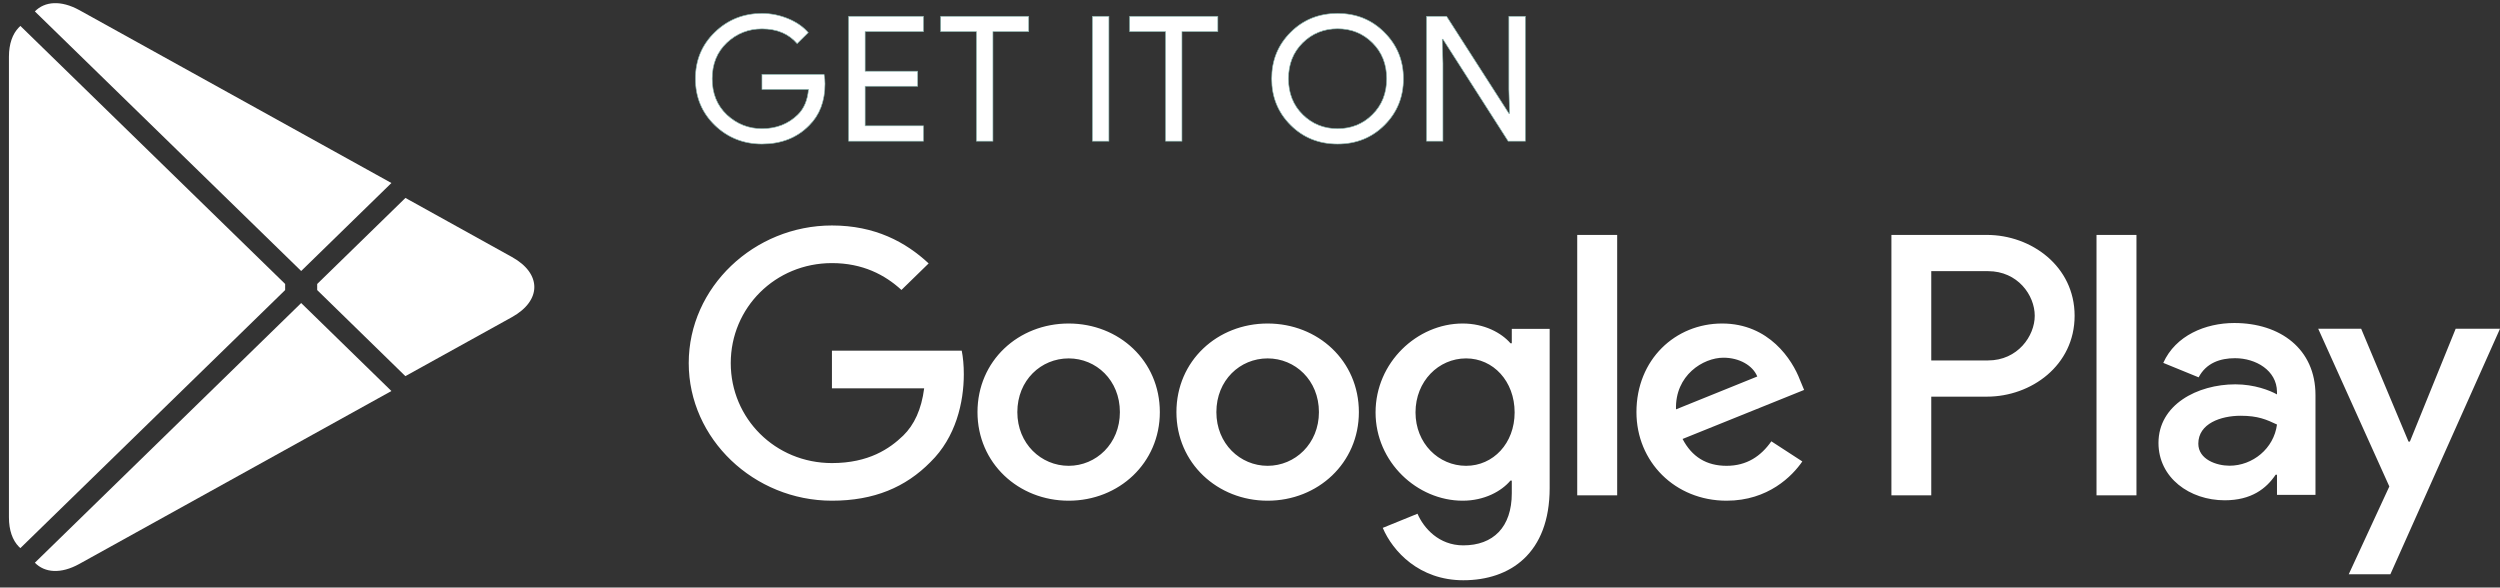
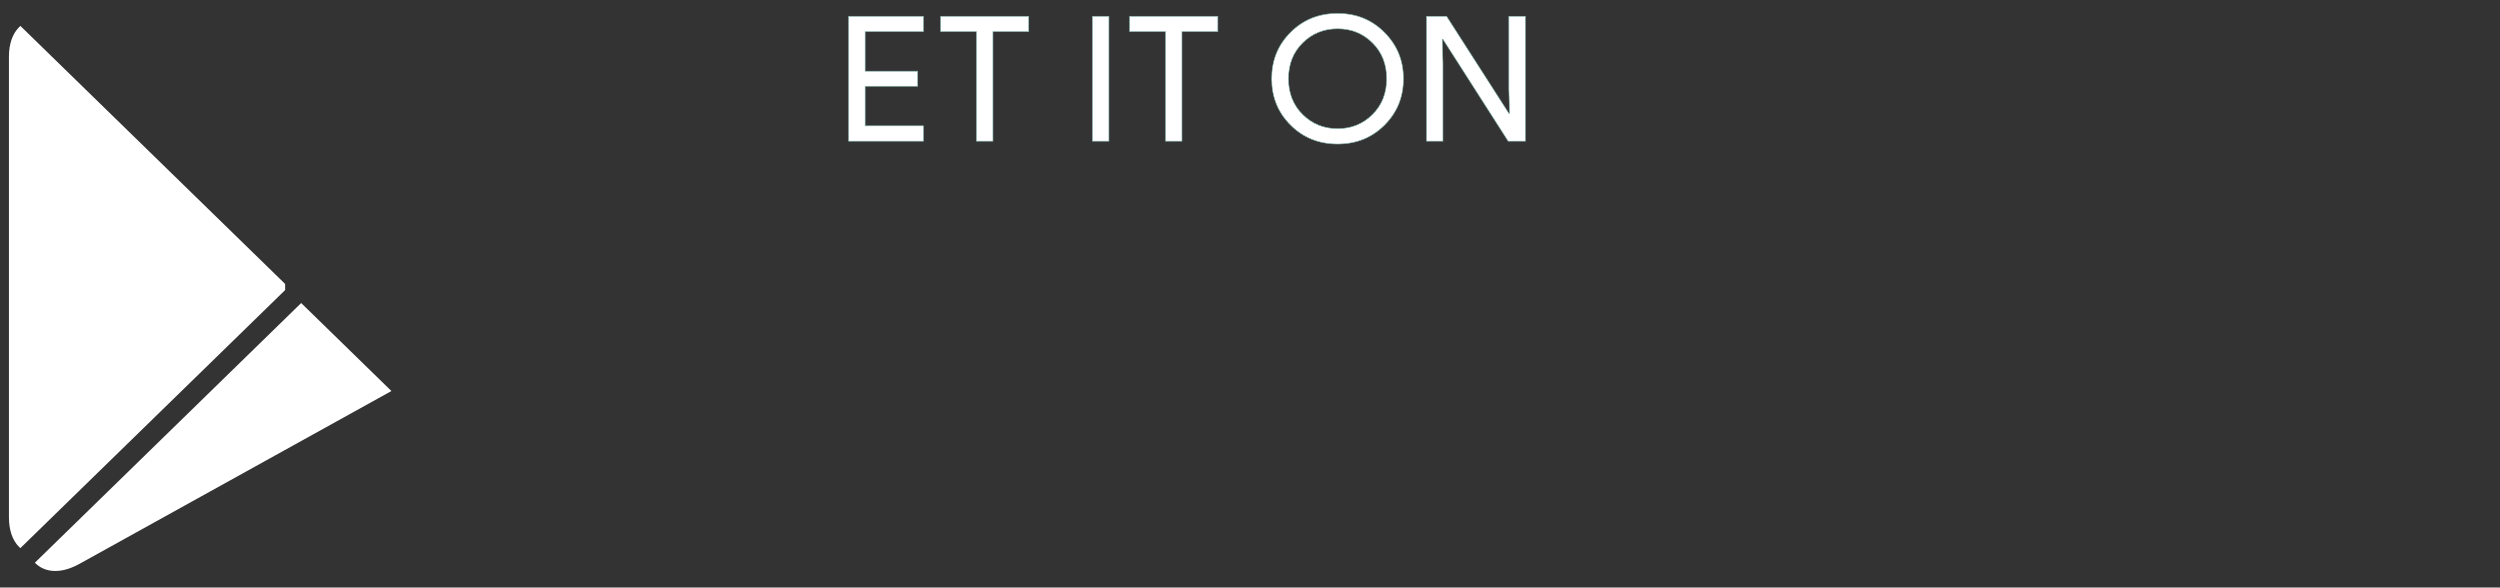
<svg xmlns="http://www.w3.org/2000/svg" width="200" height="47" viewBox="0 0 200 47" fill="none">
  <rect x="0" y="0" width="200" height="47" fill="#333333" stroke="none" />
  <path d="M1.507 2.195C1.005 2.707 0.715 3.505 0.715 4.538V41.392C0.715 42.425 1.005 43.223 1.507 43.735L1.631 43.848L22.812 23.205V22.717L1.631 2.074L1.507 2.195Z" fill="white" />
-   <path d="M32.428 30.09L25.375 23.205V22.718L32.436 15.834L32.594 15.923L40.956 20.562C43.343 21.878 43.343 24.045 40.956 25.37L32.594 30L32.428 30.09Z" fill="white" />
  <path d="M31.313 31.282L24.094 24.243L2.789 45.017C3.582 45.83 4.874 45.928 6.344 45.115L31.313 31.282Z" fill="white" />
-   <path d="M31.313 14.641L6.344 0.808C4.874 0.003 3.582 0.101 2.789 0.914L24.094 21.68L31.313 14.641Z" fill="white" />
-   <path d="M65.999 6.703C65.999 8.094 65.572 9.209 64.73 10.04C63.762 11.025 62.502 11.521 60.957 11.521C59.481 11.521 58.22 11.017 57.186 10.023C56.15 9.015 55.633 7.778 55.633 6.297C55.633 4.816 56.15 3.578 57.186 2.578C58.22 1.576 59.481 1.072 60.957 1.072C61.692 1.072 62.393 1.22 63.061 1.495C63.728 1.772 64.27 2.147 64.664 2.61L63.771 3.489C63.085 2.699 62.151 2.31 60.957 2.31C59.88 2.31 58.947 2.676 58.154 3.416C57.37 4.157 56.977 5.118 56.977 6.297C56.977 7.476 57.37 8.444 58.154 9.186C58.947 9.917 59.88 10.292 60.957 10.292C62.1 10.292 63.061 9.917 63.82 9.177C64.32 8.688 64.604 8.013 64.679 7.151H60.957V5.947H65.922C65.982 6.207 65.999 6.459 65.999 6.703Z" fill="white" stroke="#89B7B0" stroke-width="0.049" stroke-miterlimit="10" />
  <path d="M73.875 2.53H69.211V5.696H73.415V6.9H69.211V10.066H73.875V11.293H67.891V1.303H73.875V2.53Z" fill="white" stroke="#89B7B0" stroke-width="0.049" stroke-miterlimit="10" />
  <path d="M79.435 11.293H78.115V2.53H75.254V1.303H82.298V2.53H79.435V11.293Z" fill="white" stroke="#89B7B0" stroke-width="0.049" stroke-miterlimit="10" />
  <path d="M87.394 11.293V1.303H88.713V11.293H87.394Z" fill="white" stroke="#89B7B0" stroke-width="0.049" stroke-miterlimit="10" />
  <path d="M94.556 11.293H93.246V2.53H90.375V1.303H97.427V2.53H94.556V11.293Z" fill="white" stroke="#89B7B0" stroke-width="0.049" stroke-miterlimit="10" />
  <path d="M110.765 10.007C109.755 11.017 108.503 11.521 107.009 11.521C105.507 11.521 104.255 11.017 103.245 10.007C102.236 8.998 101.734 7.761 101.734 6.297C101.734 4.832 102.236 3.595 103.245 2.587C104.255 1.576 105.507 1.072 107.009 1.072C108.494 1.072 109.746 1.576 110.757 2.595C111.774 3.611 112.276 4.84 112.276 6.297C112.276 7.761 111.774 8.998 110.765 10.007ZM104.221 9.169C104.982 9.917 105.907 10.292 107.009 10.292C108.103 10.292 109.037 9.917 109.789 9.169C110.547 8.421 110.932 7.461 110.932 6.297C110.932 5.132 110.547 4.172 109.789 3.424C109.037 2.676 108.103 2.301 107.009 2.301C105.907 2.301 104.982 2.676 104.221 3.424C103.463 4.172 103.078 5.132 103.078 6.297C103.078 7.461 103.463 8.421 104.221 9.169Z" fill="white" stroke="#89B7B0" stroke-width="0.049" stroke-miterlimit="10" />
  <path d="M114.125 11.293V1.303H115.727L120.71 9.072H120.767L120.71 7.152V1.303H122.028V11.293H120.652L115.435 3.14H115.377L115.435 5.069V11.293H114.125Z" fill="white" stroke="#89B7B0" stroke-width="0.049" stroke-miterlimit="10" />
-   <path d="M101.408 25.881C97.393 25.881 94.114 28.86 94.114 32.97C94.114 37.046 97.393 40.056 101.408 40.056C105.431 40.056 108.71 37.046 108.71 32.97C108.71 28.86 105.431 25.881 101.408 25.881ZM101.408 37.265C99.205 37.265 97.31 35.492 97.31 32.97C97.31 30.414 99.205 28.672 101.408 28.672C103.61 28.672 105.514 30.414 105.514 32.97C105.514 35.492 103.61 37.265 101.408 37.265ZM85.493 25.881C81.47 25.881 78.199 28.86 78.199 32.97C78.199 37.046 81.47 40.056 85.493 40.056C89.514 40.056 92.787 37.046 92.787 32.97C92.787 28.86 89.514 25.881 85.493 25.881ZM85.493 37.265C83.288 37.265 81.387 35.492 81.387 32.97C81.387 30.414 83.288 28.672 85.493 28.672C87.696 28.672 89.591 30.414 89.591 32.97C89.591 35.492 87.696 37.265 85.493 37.265ZM66.555 28.054V31.066H73.933C73.717 32.749 73.14 33.986 72.256 34.849C71.179 35.89 69.502 37.046 66.555 37.046C62.016 37.046 58.46 33.474 58.46 29.047C58.46 24.621 62.016 21.048 66.555 21.048C69.01 21.048 70.796 21.984 72.115 23.196L74.292 21.073C72.448 19.357 69.995 18.038 66.555 18.038C60.33 18.038 55.098 22.977 55.098 29.047C55.098 35.117 60.33 40.056 66.555 40.056C69.92 40.056 72.448 38.981 74.435 36.965C76.471 34.98 77.105 32.188 77.105 29.935C77.105 29.235 77.046 28.591 76.939 28.054H66.555ZM143.994 30.389C143.393 28.804 141.541 25.881 137.768 25.881C134.029 25.881 130.916 28.754 130.916 32.97C130.916 36.94 133.997 40.056 138.127 40.056C141.466 40.056 143.393 38.071 144.186 36.915L141.708 35.305C140.881 36.484 139.755 37.265 138.127 37.265C136.51 37.265 135.349 36.542 134.606 35.117L144.329 31.195L143.994 30.389ZM134.08 32.749C133.997 30.016 136.257 28.616 137.877 28.616C139.146 28.616 140.223 29.235 140.582 30.12L134.08 32.749ZM126.178 39.625H129.374V18.794H126.178V39.625ZM120.943 27.46H120.837C120.119 26.631 118.749 25.881 117.014 25.881C113.374 25.881 110.045 28.997 110.045 32.993C110.045 36.965 113.374 40.056 117.014 40.056C118.749 40.056 120.119 39.3 120.837 38.446H120.943V39.462C120.943 42.173 119.458 43.629 117.064 43.629C115.111 43.629 113.899 42.254 113.4 41.098L110.62 42.229C111.421 44.108 113.543 46.42 117.064 46.42C120.811 46.42 123.973 44.27 123.973 39.04V26.312H120.943V27.46ZM117.288 37.265C115.085 37.265 113.241 35.467 113.241 32.993C113.241 30.495 115.085 28.672 117.288 28.672C119.459 28.672 121.17 30.495 121.17 32.993C121.17 35.467 119.459 37.265 117.288 37.265ZM158.957 18.794H151.313V39.625H154.501V31.732H158.957C162.497 31.732 165.969 29.235 165.969 25.262C165.969 21.292 162.489 18.794 158.957 18.794ZM159.041 28.835H154.501V21.692H159.041C161.421 21.692 162.779 23.619 162.779 25.262C162.779 26.875 161.421 28.835 159.041 28.835ZM178.745 25.841C176.442 25.841 174.047 26.833 173.062 29.031L175.891 30.187C176.5 29.031 177.619 28.656 178.803 28.656C180.457 28.656 182.134 29.624 182.159 31.334V31.553C181.582 31.228 180.348 30.747 178.829 30.747C175.782 30.747 172.678 32.382 172.678 35.434C172.678 38.225 175.173 40.023 177.978 40.023C180.123 40.023 181.307 39.079 182.05 37.981H182.159V39.592H185.238V31.601C185.238 27.908 182.409 25.841 178.745 25.841ZM178.361 37.257C177.318 37.257 175.865 36.752 175.865 35.492C175.865 33.88 177.677 33.261 179.245 33.261C180.649 33.261 181.307 33.563 182.159 33.961C181.909 35.89 180.207 37.257 178.361 37.257ZM196.454 26.298L192.79 35.328H192.681L188.893 26.298H185.456L191.147 38.917L187.9 45.939H191.231L200.001 26.298H196.454ZM167.721 39.625H170.917V18.794H167.721V39.625Z" fill="white" />
</svg>